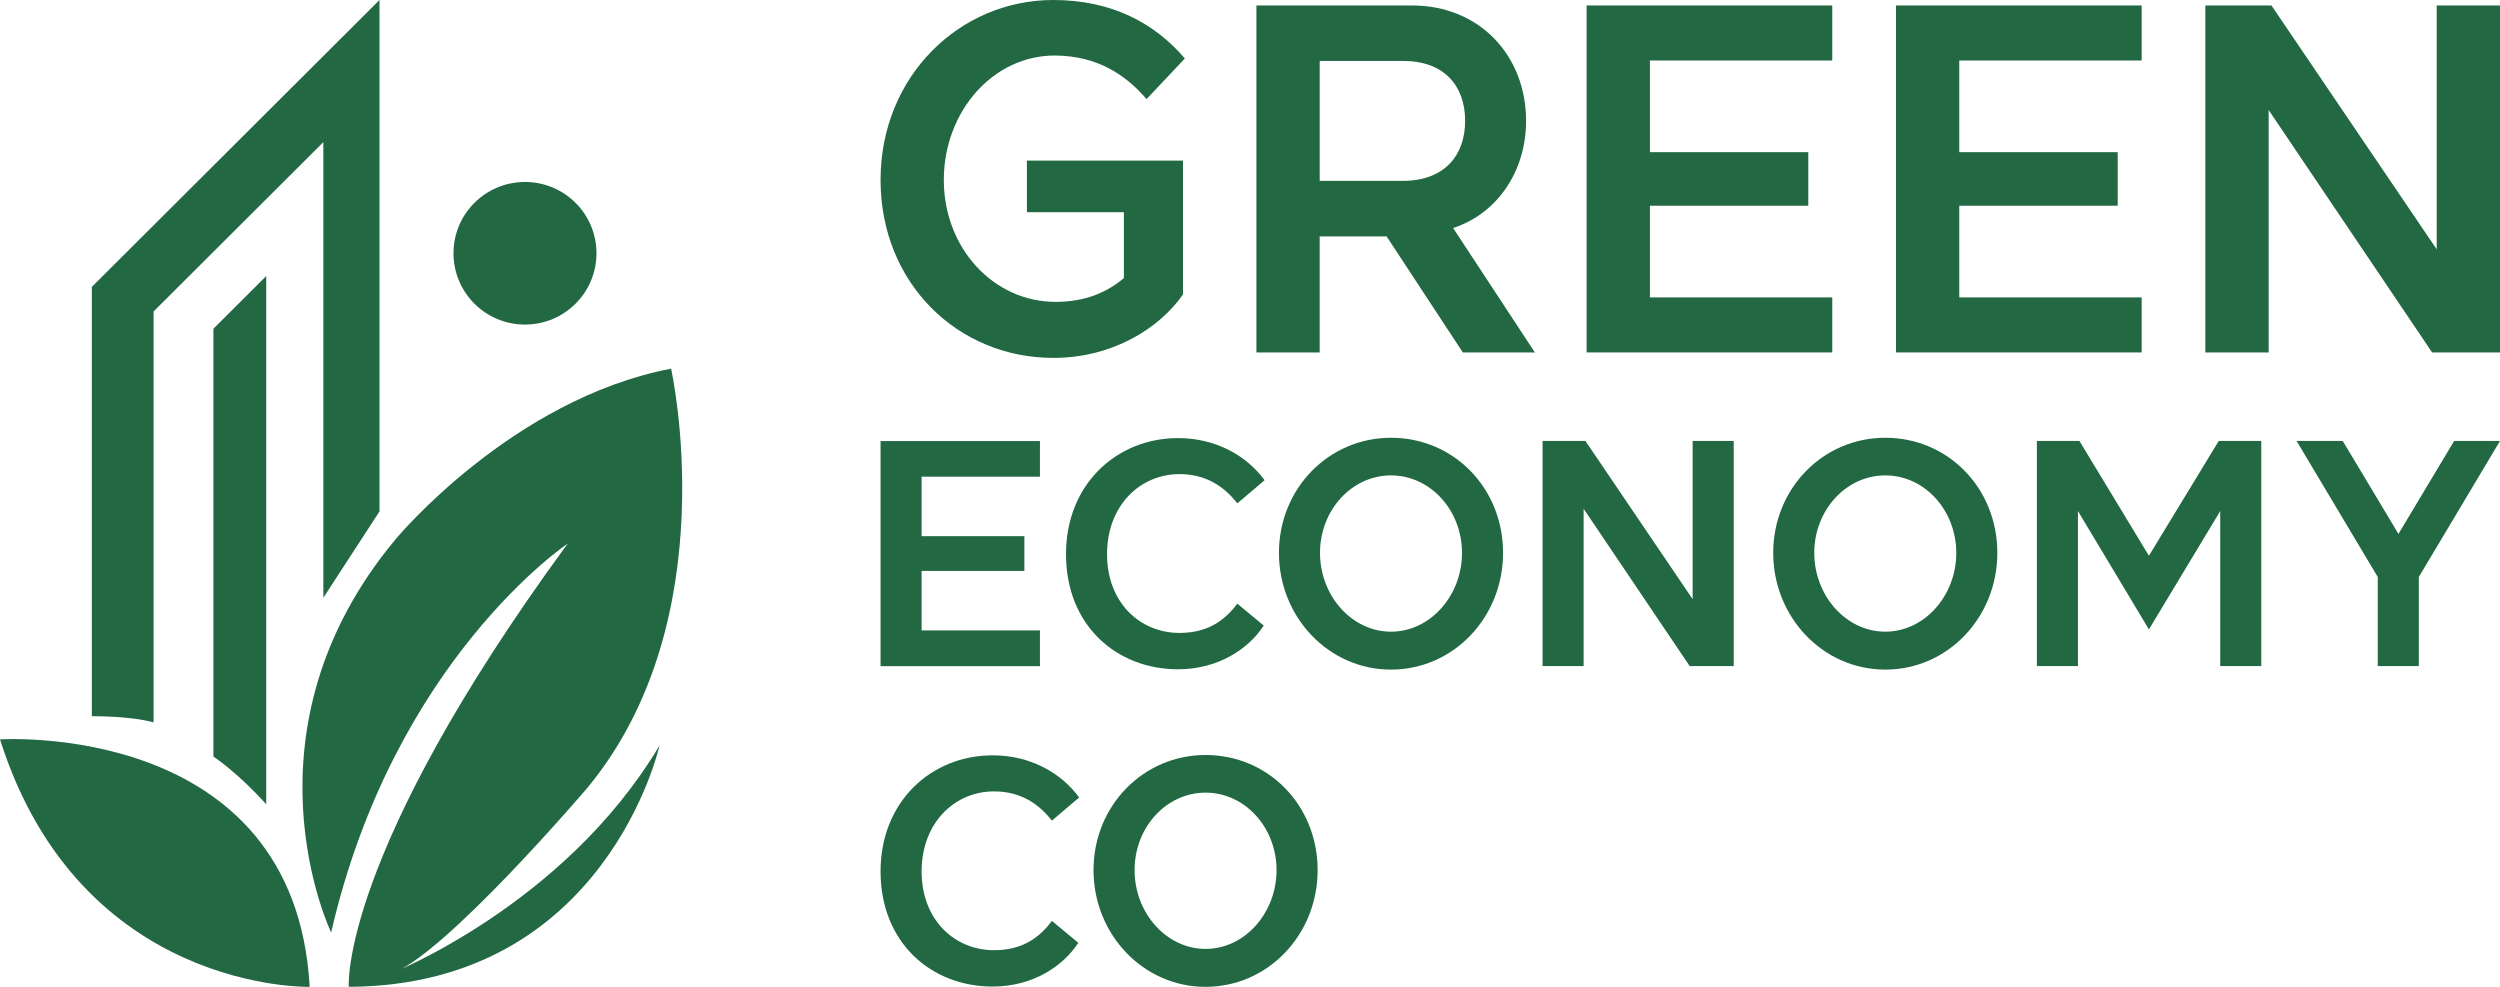
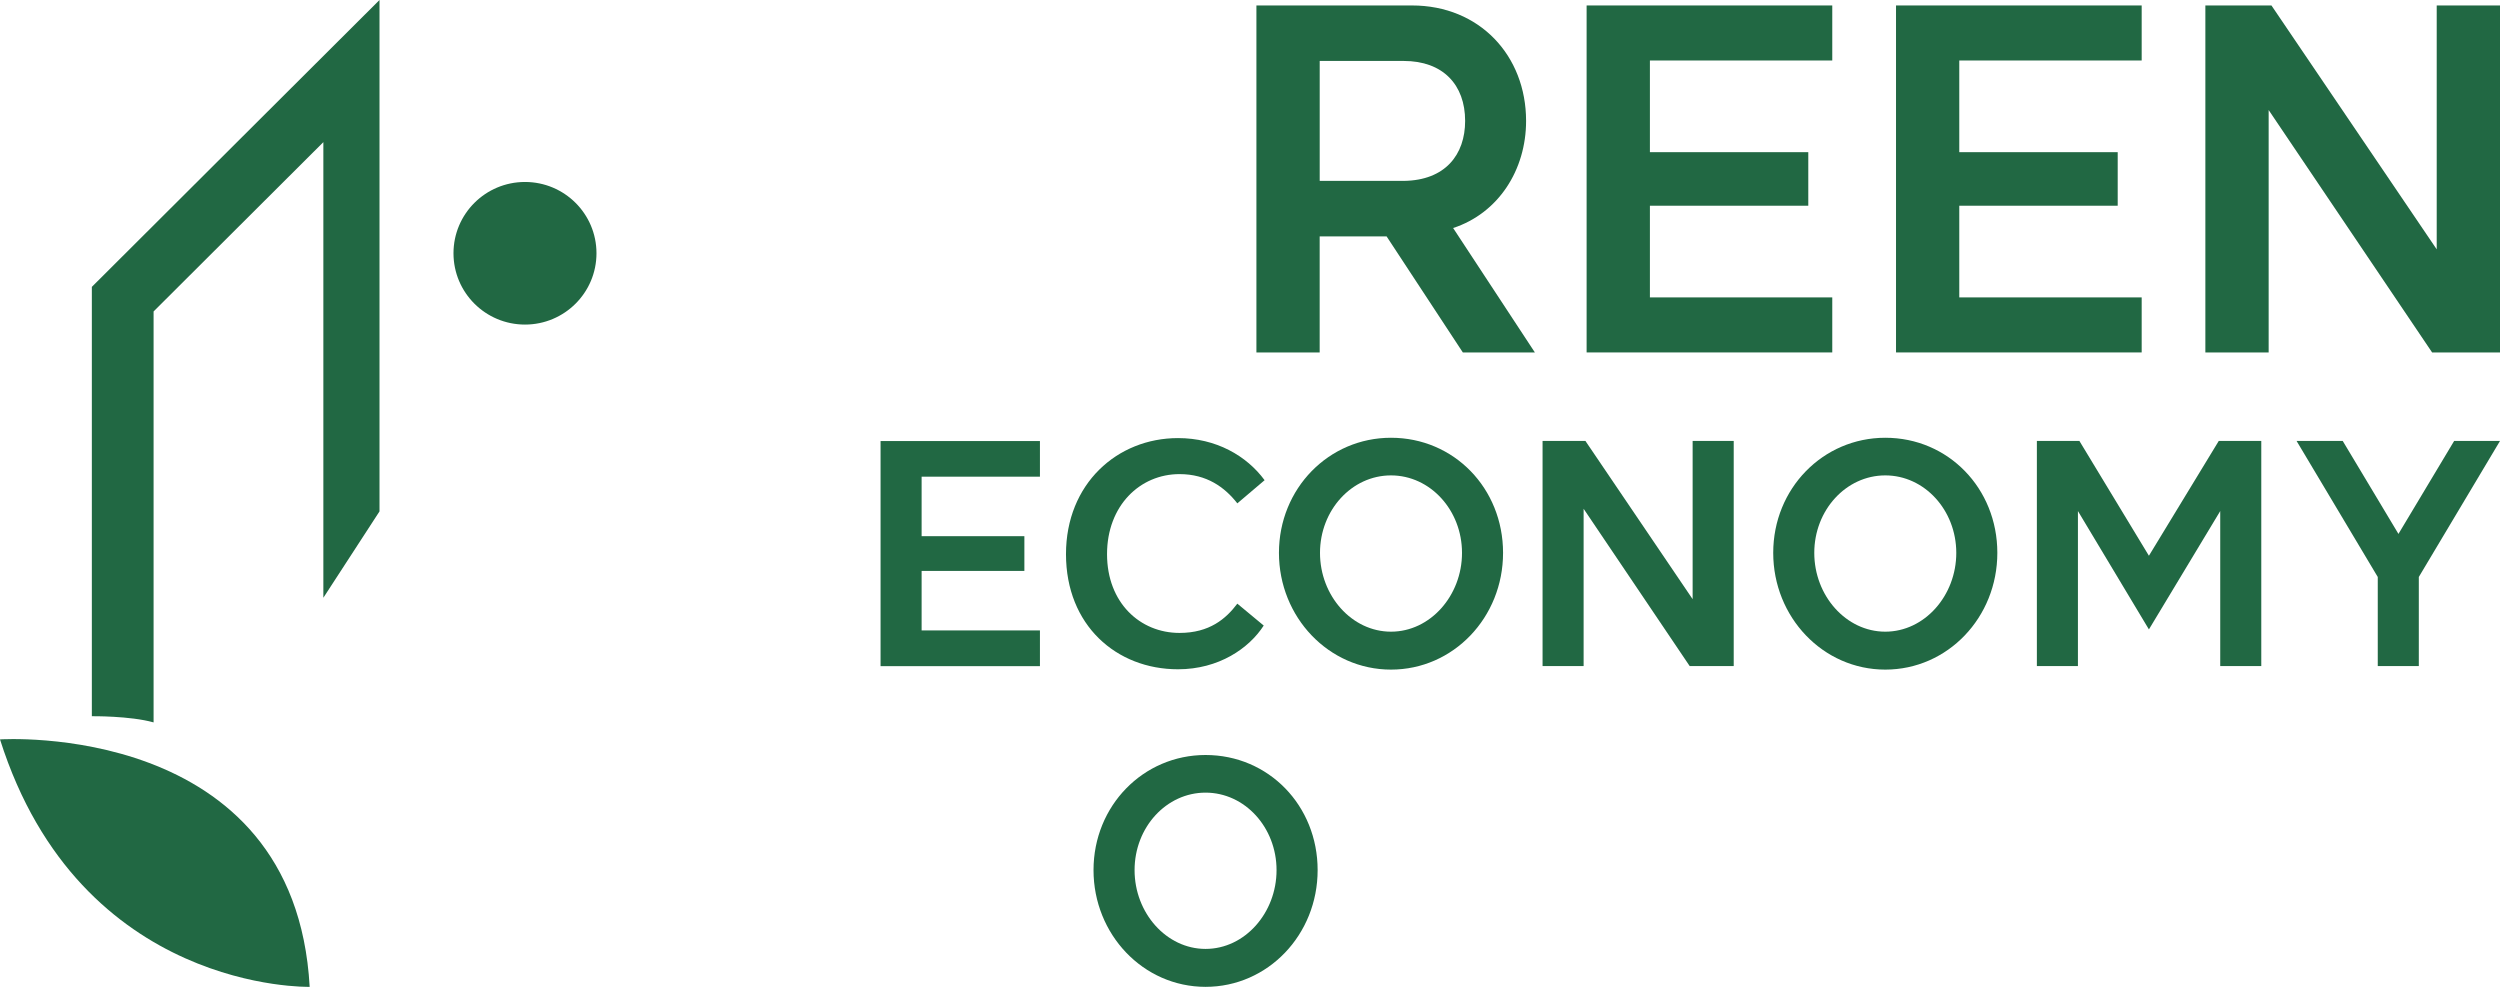
<svg xmlns="http://www.w3.org/2000/svg" width="76" height="30" viewBox="0 0 76 30" fill="none">
  <g clip-path="url(#clip0_255_843)">
-     <path d="M10.068 28.349C10.068 28.349 7.125 22.246 12.041 16.376C12.041 16.376 15.553 12.14 20.401 11.207C20.401 11.207 22.107 18.811 17.86 23.946C17.86 23.946 13.396 29.182 11.84 29.615C11.84 29.615 17.157 27.531 20.05 22.662C20.05 22.662 18.428 29.966 10.603 29.999C10.603 29.999 10.301 26.03 17.257 16.526C17.257 16.526 11.973 20.061 10.067 28.348L10.068 28.349Z" fill="#216843" />
    <path d="M9.414 30C9.414 30 2.442 30.182 0 22.478C0 22.478 8.963 21.881 9.414 30Z" fill="#216843" />
    <path d="M11.537 0L2.792 8.721V21.773C2.792 21.773 3.954 21.76 4.669 21.961V9.468L9.83 4.321V18.172L11.537 15.546V0Z" fill="#216843" />
-     <path d="M8.093 8.392L6.488 9.993V22.999C6.488 22.999 7.215 23.474 8.093 24.45V8.392Z" fill="#216843" />
    <path d="M15.96 9.867C17.16 9.867 18.133 8.896 18.133 7.699C18.133 6.502 17.16 5.532 15.96 5.532C14.759 5.532 13.786 6.502 13.786 7.699C13.786 8.896 14.759 9.867 15.96 9.867Z" fill="#216843" />
-     <path d="M32.019 0C33.802 0 35.107 0.708 36.019 1.778L34.855 3.013C34.223 2.275 33.367 1.702 32.089 1.688C30.194 1.672 28.692 3.391 28.692 5.47C28.692 7.548 30.208 9.177 32.089 9.177C32.987 9.177 33.647 8.891 34.166 8.454V6.45H31.218V4.883H35.963V8.951C35.248 9.976 33.83 10.88 32.019 10.88C29.127 10.88 26.769 8.62 26.769 5.471C26.769 2.322 29.169 0 32.019 0Z" fill="#216843" />
    <path d="M38.195 10.714V0.166H42.926C44.976 0.166 46.393 1.688 46.393 3.677C46.393 5.169 45.551 6.481 44.175 6.932L46.66 10.714H44.47L42.153 7.187H40.118V10.714H38.194H38.195ZM40.119 5.499H42.674C43.937 5.484 44.54 4.701 44.54 3.676C44.54 2.576 43.866 1.853 42.674 1.853H40.119V5.499Z" fill="#216843" />
    <path d="M55.701 0.166V1.839H50.157V4.626H54.972V6.254H50.157V9.041H55.701V10.714H48.233V0.166H55.701Z" fill="#216843" />
    <path d="M65.107 0.166V1.839H59.562V4.626H64.378V6.254H59.562V9.041H65.107V10.714H57.639V0.166H65.107Z" fill="#216843" />
    <path d="M69.052 0.166L74.076 7.58V0.166H76V10.714H73.936L68.967 3.345V10.714H67.043V0.166H69.05H69.052Z" fill="#216843" />
    <path d="M31.614 13.405V14.491H28.017V16.3H31.141V17.356H28.017V19.165H31.614V20.251H26.769V13.408H31.614V13.405Z" fill="#216843" />
    <path d="M32.406 16.846C32.406 14.706 33.964 13.318 35.812 13.318C36.969 13.318 37.898 13.856 38.444 14.598L37.615 15.302C37.233 14.813 36.686 14.413 35.857 14.413C34.656 14.413 33.654 15.371 33.654 16.846C33.654 18.322 34.656 19.241 35.857 19.241C36.769 19.241 37.269 18.811 37.615 18.351L38.417 19.017C37.97 19.71 37.051 20.346 35.812 20.346C33.936 20.346 32.406 19.006 32.406 16.846Z" fill="#216843" />
    <path d="M42.286 13.308C44.199 13.308 45.693 14.843 45.693 16.807C45.693 18.772 44.181 20.356 42.286 20.356C40.392 20.356 38.88 18.762 38.88 16.807C38.88 14.852 40.392 13.308 42.286 13.308ZM42.286 19.203C43.48 19.203 44.445 18.108 44.445 16.808C44.445 15.509 43.479 14.452 42.286 14.452C41.094 14.452 40.128 15.508 40.128 16.808C40.128 18.109 41.094 19.203 42.286 19.203Z" fill="#216843" />
    <path d="M48.197 13.405L51.456 18.215V13.405H52.705V20.248H51.366L48.142 15.467V20.248H46.894V13.405H48.197Z" fill="#216843" />
    <path d="M57.313 13.308C59.225 13.308 60.719 14.843 60.719 16.807C60.719 18.772 59.208 20.356 57.313 20.356C55.418 20.356 53.906 18.762 53.906 16.807C53.906 14.852 55.418 13.308 57.313 13.308ZM57.313 19.203C58.506 19.203 59.471 18.108 59.471 16.808C59.471 15.509 58.505 14.452 57.313 14.452C56.12 14.452 55.154 15.508 55.154 16.808C55.154 18.109 56.12 19.203 57.313 19.203Z" fill="#216843" />
    <path d="M61.921 13.405H63.214L65.327 16.895L67.45 13.405H68.743V20.248H67.495V15.536L65.327 19.134L63.169 15.536V20.248H61.921V13.405Z" fill="#216843" />
    <path d="M69.816 13.405H71.219L72.913 16.231L74.606 13.405H76L73.532 17.54V20.248H72.284V17.54L69.816 13.405Z" fill="#216843" />
-     <path d="M26.769 26.491C26.769 24.351 28.326 22.962 30.175 22.962C31.331 22.962 32.26 23.5 32.807 24.243L31.978 24.947C31.596 24.458 31.049 24.058 30.22 24.058C29.018 24.058 28.017 25.016 28.017 26.491C28.017 27.966 29.018 28.886 30.22 28.886C31.131 28.886 31.632 28.456 31.978 27.996L32.78 28.661C32.333 29.355 31.414 29.991 30.175 29.991C28.299 29.991 26.769 28.651 26.769 26.491Z" fill="#216843" />
    <path d="M36.649 22.952C38.562 22.952 40.056 24.486 40.056 26.451C40.056 28.416 38.544 30 36.649 30C34.754 30 33.243 28.406 33.243 26.451C33.243 24.496 34.754 22.952 36.649 22.952ZM36.649 28.847C37.843 28.847 38.807 27.752 38.807 26.452C38.807 25.153 37.843 24.096 36.649 24.096C35.456 24.096 34.491 25.151 34.491 26.452C34.491 27.753 35.457 28.847 36.649 28.847Z" fill="#216843" />
  </g>
  <defs>
    <clipPath id="clip0_255_843">
      <rect width="76" height="30" fill="white" />
    </clipPath>
  </defs>
</svg>